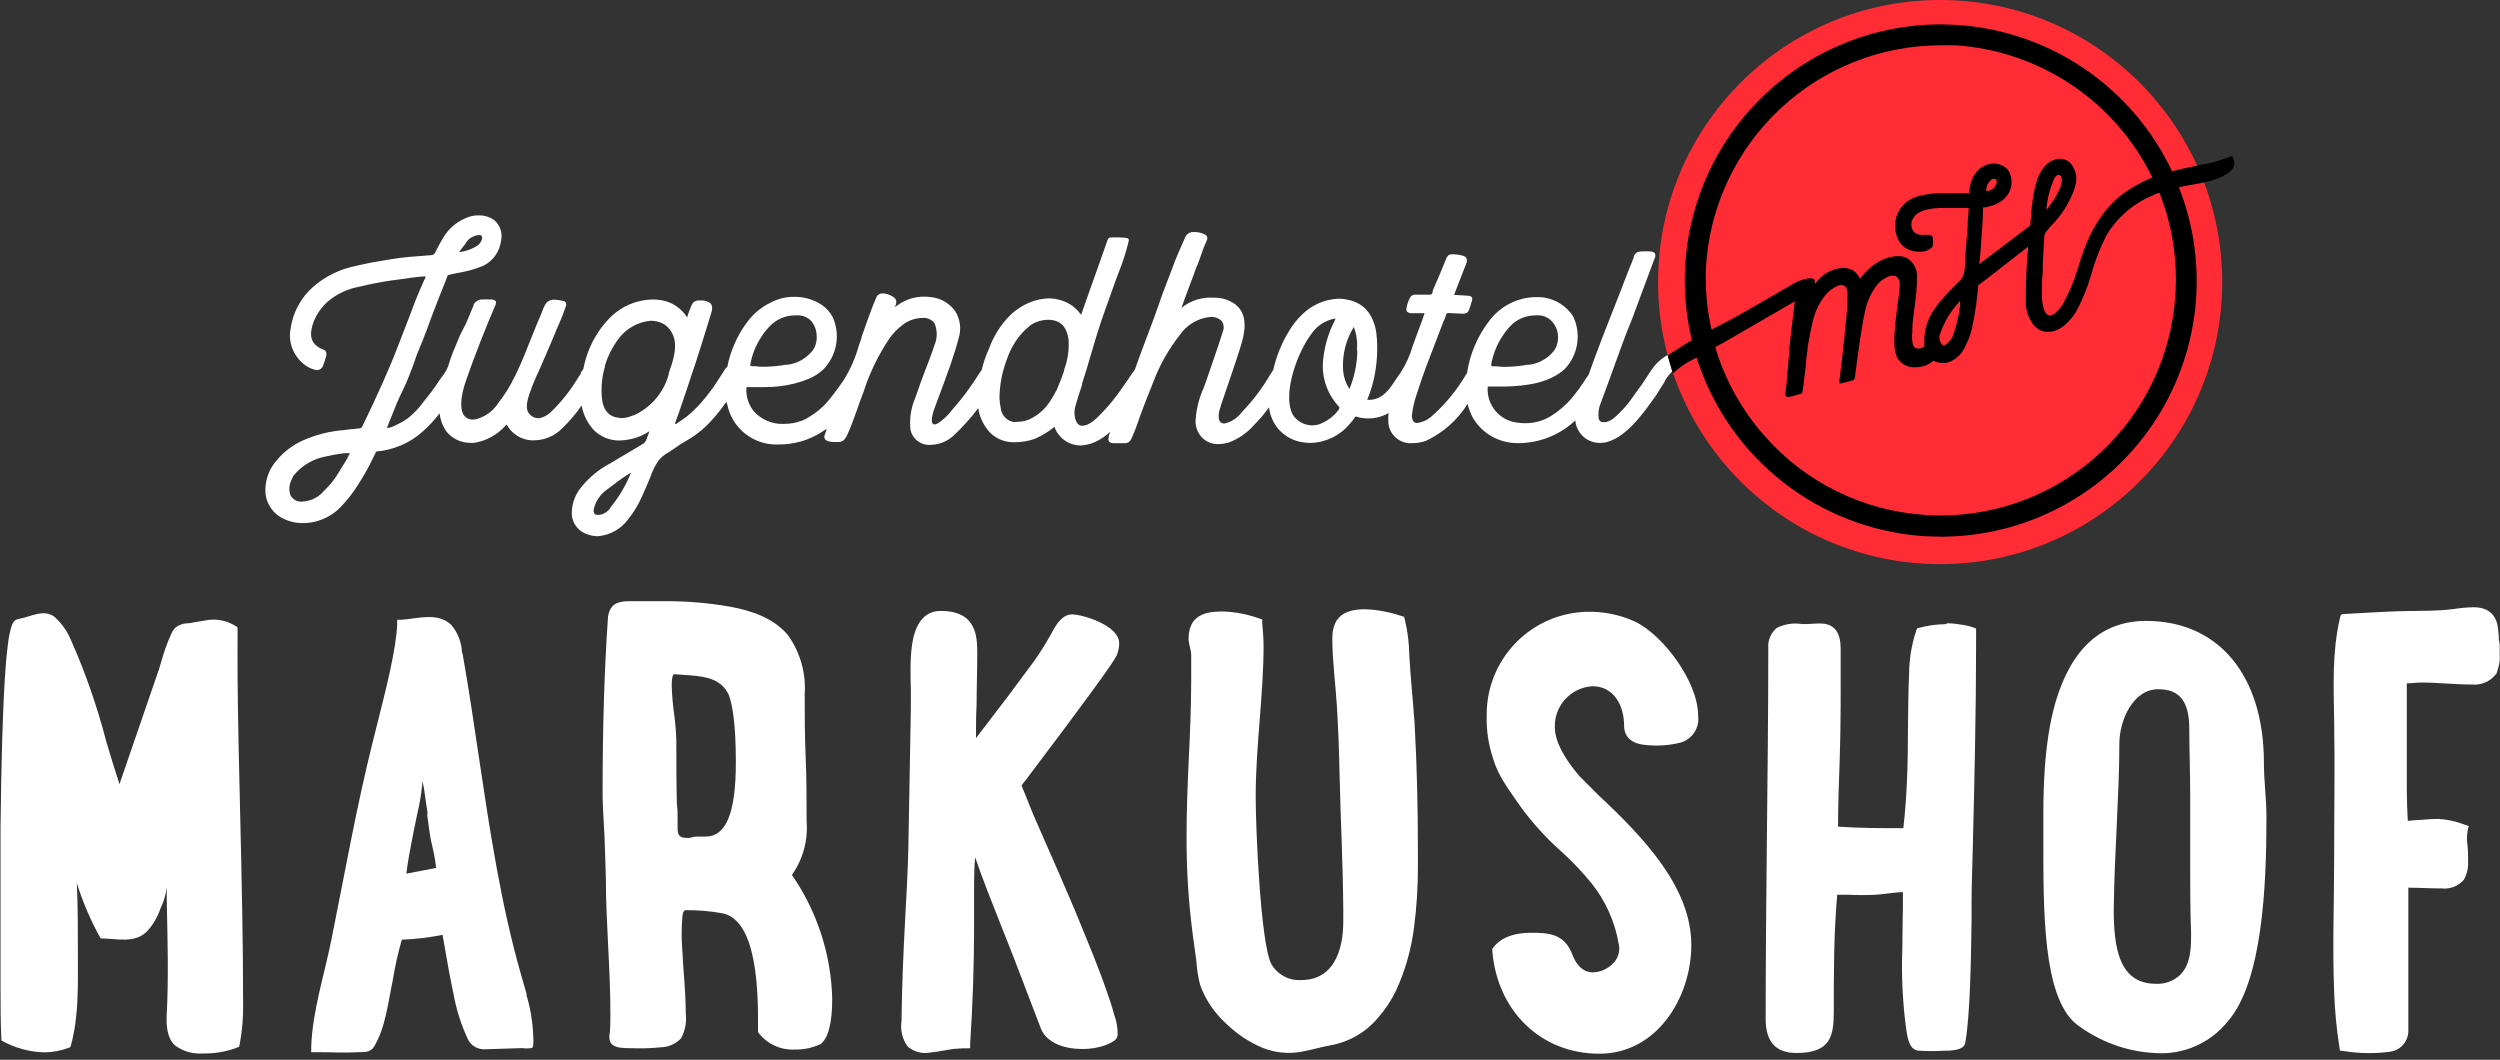
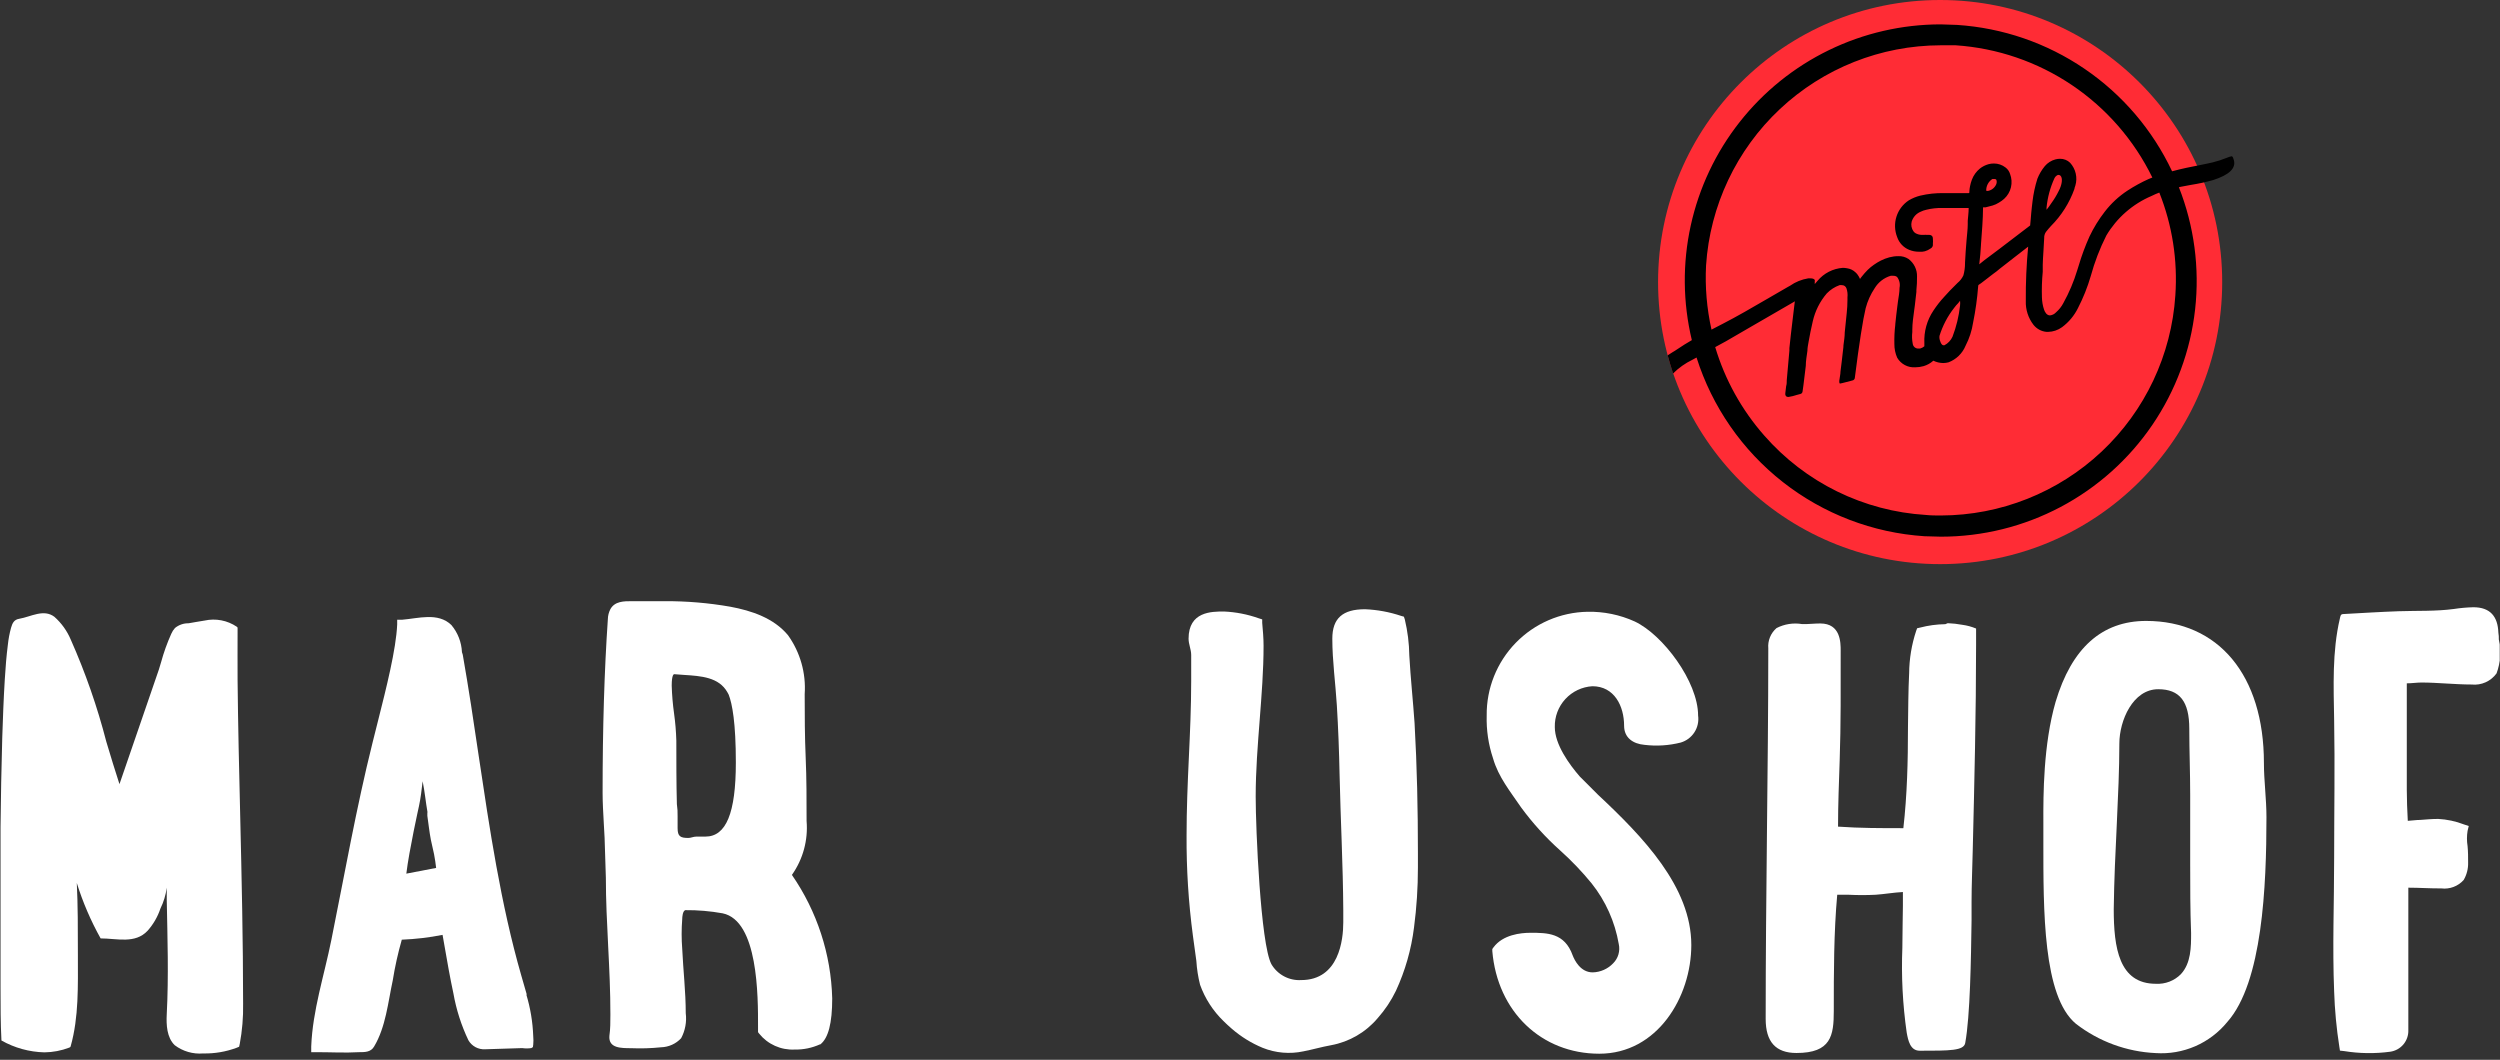
<svg xmlns="http://www.w3.org/2000/svg" width="276" height="117" viewBox="0 0 276 117" fill="none">
  <rect x="0" y="0" width="276" height="117" fill="#333333" stroke="none" />
  <g clip-path="url(#clip0)">
    <path d="M26.229 69.58V69.41C26.239 69.374 26.239 69.336 26.229 69.3C26.211 69.255 26.18 69.216 26.139 69.19C25.624 68.842 25.044 68.602 24.433 68.485C23.823 68.368 23.195 68.377 22.589 68.51C21.999 68.59 21.409 68.72 20.819 68.81C20.273 68.8 19.741 68.984 19.319 69.33C19.147 69.519 19.008 69.735 18.909 69.97C18.455 70.98 18.081 72.023 17.789 73.09L17.539 73.92L13.189 86.57C12.729 85.18 12.249 83.57 11.739 81.89C10.745 78.035 9.434 74.269 7.819 70.63C7.411 69.657 6.789 68.789 5.999 68.09C4.809 67.2 3.419 68.09 2.139 68.31C1.549 68.4 1.369 68.79 1.219 69.31C1.052 69.92 0.935 70.542 0.869 71.17C0.709 72.42 0.609 73.69 0.529 75C0.399 77.12 0.319 79.28 0.249 81.44C0.149 84.74 0.099 88.04 0.059 91.34C0.059 94.85 0.059 98.34 0.059 101.86C0.059 105.38 0.059 107.55 0.059 108.99C0.059 110.99 0.059 112.91 0.159 114.87C1.61 115.691 3.242 116.141 4.909 116.18C5.842 116.169 6.766 115.993 7.639 115.66C7.68 115.65 7.718 115.629 7.749 115.6C7.782 115.568 7.803 115.526 7.809 115.48C8.709 112.28 8.599 108.82 8.599 105.48C8.599 102.56 8.599 99.93 8.479 97.48C9.141 99.606 10.023 101.656 11.109 103.6C12.909 103.6 14.909 104.23 16.289 102.76C16.924 102.049 17.407 101.215 17.709 100.31C18.066 99.583 18.303 98.803 18.409 98V99.33C18.489 103.55 18.629 107.76 18.409 111.97C18.349 113.13 18.409 114.54 19.289 115.39C20.187 116.07 21.305 116.394 22.429 116.3C23.683 116.328 24.932 116.117 26.109 115.68L26.399 115.56L26.469 115.25C26.742 113.786 26.866 112.299 26.839 110.81C26.839 103.89 26.679 96.87 26.519 90.09C26.399 85.09 26.279 80.09 26.229 75.09C26.239 73.19 26.209 71.38 26.229 69.58Z" fill="white" />
    <path d="M58.179 109.88L57.539 107.66C55.279 99.8 54.049 91.48 52.849 83.45C52.309 79.77 51.739 75.98 51.089 72.28L50.999 72C50.951 70.899 50.539 69.844 49.829 69C48.349 67.57 46.169 68.28 44.379 68.42H43.849V68.95C43.729 71.69 42.629 76.03 41.749 79.52C41.519 80.42 41.309 81.26 41.129 81.99C39.329 89.2 38.049 96.5 36.579 103.78C35.799 107.67 34.509 111.55 34.359 115.54V116.16H34.999C36.549 116.16 38.089 116.25 39.629 116.16C40.299 116.16 40.939 116.16 41.299 115.54C42.589 113.39 42.839 110.65 43.359 108.24C43.602 106.722 43.936 105.219 44.359 103.74C45.871 103.681 47.375 103.503 48.859 103.21C48.919 103.58 48.989 103.96 49.059 104.35C49.369 106.14 49.679 107.92 50.059 109.69C50.375 111.473 50.93 113.206 51.709 114.84C51.895 115.162 52.166 115.427 52.492 115.603C52.819 115.78 53.189 115.862 53.559 115.84L57.649 115.71C57.981 115.758 58.318 115.758 58.649 115.71C58.929 115.56 58.799 115.64 58.869 115.33C58.899 115.021 58.899 114.71 58.869 114.4C58.813 112.82 58.551 111.253 58.089 109.74L58.179 109.88ZM47.179 89.69C47.179 89.82 47.179 89.94 47.179 90.07C47.309 90.95 47.399 91.85 47.569 92.72C47.679 93.24 47.799 93.72 47.919 94.3C48.039 94.88 48.079 95.3 48.149 95.82L44.859 96.45C45.159 93.91 46.249 89.02 46.249 89.02C46.449 88.11 46.549 87.18 46.659 86.25C46.899 87.42 46.999 88.56 47.199 89.69H47.179Z" fill="white" />
    <path d="M89.047 90.64C89.047 88.3 89.047 85.92 88.947 83.64C88.847 81.36 88.837 78.97 88.837 76.64C88.999 74.322 88.348 72.02 86.997 70.13C85.427 68.24 82.997 67.42 80.617 66.98C78.227 66.562 75.804 66.358 73.377 66.37C72.167 66.37 70.957 66.37 69.747 66.37C68.877 66.37 67.877 66.37 67.387 67.25C67.209 67.594 67.114 67.974 67.107 68.36C66.717 74.05 66.527 80.36 66.527 87.52C66.527 88.64 66.597 89.77 66.657 90.86L66.747 92.5L66.887 96.9C66.887 101.9 67.397 106.97 67.387 112.01C67.387 112.8 67.387 113.58 67.277 114.36C67.157 115.76 68.637 115.71 69.677 115.72C70.778 115.767 71.881 115.734 72.977 115.62C73.395 115.609 73.807 115.515 74.188 115.343C74.569 115.172 74.912 114.926 75.197 114.62C75.648 113.775 75.826 112.811 75.707 111.86C75.707 109.5 75.427 107.12 75.317 104.75C75.232 103.662 75.232 102.569 75.317 101.48C75.317 101.23 75.367 100.57 75.657 100.48C77.039 100.468 78.418 100.585 79.777 100.83C83.697 101.64 83.697 109.91 83.687 113.44V113.95L83.807 114.11C84.276 114.694 84.877 115.157 85.56 115.463C86.244 115.769 86.99 115.909 87.737 115.87C88.695 115.889 89.644 115.694 90.517 115.3V115.3H90.567C91.447 114.61 91.877 112.96 91.877 110.23C91.75 105.348 90.204 100.608 87.427 96.59C88.651 94.859 89.225 92.752 89.047 90.64ZM75.997 92.51C75.117 92.51 74.807 92.34 74.807 91.43V90.14C74.82 89.682 74.793 89.224 74.727 88.77C74.667 86.45 74.667 84.09 74.667 81.77C74.639 80.766 74.556 79.765 74.417 78.77C74.274 77.752 74.187 76.728 74.157 75.7C74.157 74.43 74.407 74.43 74.437 74.43L75.507 74.51C77.407 74.63 79.367 74.76 80.307 76.43L80.447 76.69C80.837 77.69 81.237 79.79 81.237 84.18C81.237 89.76 80.167 92.36 77.877 92.36C77.537 92.36 77.197 92.36 76.877 92.36C76.557 92.36 76.277 92.51 75.997 92.51Z" fill="white" />
-     <path d="M123.298 72.32C123.466 71.907 123.554 71.466 123.558 71.02C123.558 69.02 119.468 67.83 118.358 67.83C117.248 67.83 116.568 68.99 116.078 69.93C115.326 71.309 114.467 72.626 113.508 73.87C111.998 75.94 110.438 78 108.888 80L108.598 80.38L107.748 81.49C107.748 80.24 107.748 78.99 107.818 77.77C107.818 75.94 107.888 74.06 107.888 72.22C107.888 70.38 107.888 67.45 103.888 67.45C103.517 67.434 103.147 67.496 102.802 67.634C102.457 67.772 102.146 67.982 101.888 68.25C100.388 69.79 100.478 73.17 100.558 76.15C100.558 76.92 100.558 77.63 100.558 78.25L100.278 93.84C100.208 96.4 100.068 99 99.928 101.52C99.728 105.26 99.568 109 99.528 112.74C99.376 113.727 99.621 114.733 100.208 115.54C100.556 115.835 100.966 116.047 101.408 116.16C101.85 116.273 102.312 116.283 102.758 116.19C103.648 116.11 104.518 115.89 105.398 115.79C105.967 115.74 106.538 115.72 107.108 115.73V115.18C107.388 110.94 107.538 106.62 107.538 102.34C107.538 102.1 107.538 101.67 107.538 101.13C107.538 100.25 107.538 99.07 107.538 97.96C107.538 96.23 107.598 95.23 107.658 94.65C108.528 97.19 109.538 99.71 110.508 102.15C110.988 103.35 111.458 104.54 111.918 105.72L114.918 113.56C115.568 115.21 117.668 115.81 119.428 115.81C120.327 115.823 121.221 115.678 122.068 115.38C122.34 115.278 122.601 115.151 122.848 115C123.005 114.918 123.142 114.802 123.248 114.66C123.34 114.513 123.388 114.344 123.388 114.17C123.392 113.429 123.26 112.694 122.998 112C122.868 111.51 122.718 111 122.568 110.56C121.418 107.07 119.958 103.65 118.568 100.26C117.498 97.72 116.388 95.2 115.278 92.68C114.758 91.51 114.348 90.56 114.078 89.94C113.628 88.88 113.238 87.79 112.778 86.74C112.778 86.68 113.188 86.18 113.248 86.11C119.998 77.18 122.998 73.05 123.298 72.32Z" fill="white" />
    <path d="M155.588 72.37C155.569 71.022 155.402 69.681 155.088 68.37L154.988 68.08L154.698 68C153.406 67.564 152.059 67.315 150.698 67.26C148.228 67.26 147.088 68.26 147.088 70.51C147.088 72.96 147.438 75.43 147.588 77.87C147.738 80.31 147.838 82.93 147.888 85.47C147.998 90.47 148.268 95.47 148.298 100.47C148.298 100.92 148.298 101.37 148.298 101.83C148.298 103.74 147.838 108.2 143.648 108.2C142.99 108.239 142.335 108.095 141.754 107.784C141.174 107.474 140.69 107.009 140.358 106.44C139.168 104.19 138.628 91.5 138.628 87.95C138.628 85.07 138.858 82.24 139.068 79.5C139.278 76.76 139.498 74.04 139.498 71.27C139.498 70.45 139.418 69.55 139.348 68.77V68.38L138.968 68.26C137.729 67.82 136.431 67.567 135.118 67.51C133.758 67.51 131.218 67.51 131.218 70.51C131.218 71.13 131.508 71.7 131.508 72.31V75.19C131.508 78.01 131.378 80.89 131.248 83.68C131.118 86.47 130.998 89.37 130.998 92.22C130.975 95.929 131.209 99.634 131.698 103.31C131.828 104.24 131.958 105.16 132.078 106.09C132.133 106.978 132.27 107.858 132.488 108.72C133.031 110.233 133.914 111.601 135.068 112.72C135.368 113.02 135.678 113.31 135.998 113.58C137.011 114.457 138.159 115.166 139.398 115.68C140.822 116.253 142.385 116.389 143.888 116.07C144.888 115.88 145.888 115.58 146.958 115.39C148.971 115.019 150.792 113.958 152.108 112.39C152.909 111.487 153.582 110.477 154.108 109.39C155.133 107.175 155.807 104.813 156.108 102.39C156.396 100.199 156.539 97.991 156.538 95.78V94.17C156.538 89.39 156.438 84.61 156.168 79.84C155.998 77.35 155.728 74.87 155.588 72.37Z" fill="white" />
    <path d="M187.471 79C187.471 75.25 183.581 70.07 180.471 68.61C178.836 67.868 177.055 67.503 175.261 67.54C172.268 67.593 169.417 68.828 167.332 70.975C165.247 73.122 164.096 76.007 164.131 79C164.085 80.602 164.322 82.2 164.831 83.72C165.421 85.79 166.751 87.4 167.931 89.14C169.197 90.864 170.638 92.452 172.231 93.88C173.483 95.001 174.647 96.218 175.711 97.52C177.26 99.464 178.292 101.769 178.711 104.22C178.796 104.599 178.784 104.993 178.676 105.365C178.567 105.738 178.366 106.077 178.091 106.35C177.798 106.658 177.448 106.904 177.06 107.076C176.672 107.247 176.255 107.341 175.831 107.35C174.481 107.35 173.831 106.01 173.621 105.47C172.731 102.98 170.811 102.98 168.961 102.98C167.881 102.98 165.911 103.19 164.881 104.59L164.751 104.77V105C165.311 111.67 170.161 116.33 176.561 116.33C182.961 116.33 186.721 110.08 186.721 104.33C186.721 97.91 181.391 92.39 176.411 87.73L174.411 85.73C173.241 84.38 171.651 82.19 171.651 80.27C171.623 79.127 172.04 78.018 172.814 77.177C173.588 76.335 174.659 75.827 175.801 75.76C178.221 75.76 179.301 77.95 179.301 80.12C179.301 81.46 180.301 82.12 181.541 82.23C182.878 82.394 184.234 82.309 185.541 81.98C186.167 81.799 186.707 81.398 187.061 80.85C187.416 80.303 187.561 79.646 187.471 79V79Z" fill="white" />
-     <path d="M214.76 68.91C213.814 68.922 212.874 69.049 211.96 69.29L211.65 69.36L211.54 69.66C211.044 71.165 210.784 72.737 210.77 74.32C210.67 76.32 210.67 78.32 210.64 80.32C210.64 83.99 210.55 87.78 210.13 91.43C207.68 91.43 205.33 91.43 202.92 91.26C202.92 88.82 203.02 86.35 203.1 83.96C203.24 79.96 203.21 75.88 203.21 71.83C203.21 70.94 203.21 68.83 200.96 68.83C200.28 68.83 199.62 68.92 198.96 68.9C197.994 68.736 197 68.891 196.13 69.34C195.811 69.615 195.563 69.961 195.404 70.35C195.246 70.74 195.183 71.162 195.22 71.58C195.22 78.42 195.14 85.36 195.07 92.08C195 98.8 194.93 105.7 194.93 112.49C194.93 115.02 196.04 116.25 198.33 116.25C202.15 116.25 202.45 114.33 202.45 111.62C202.45 107.37 202.45 102.98 202.83 98.78H204.08C205.079 98.831 206.08 98.831 207.08 98.78C208.08 98.71 209.08 98.53 210.08 98.48V98.88C210.08 99.09 210.08 99.48 210.08 100.01C210.08 101.11 210.02 102.79 210.02 104.63C209.894 107.762 210.055 110.898 210.5 114C210.66 114.86 210.88 116 211.94 116C212.816 116.055 213.694 116.055 214.57 116C215.28 116 216.8 116 216.96 115.15C217.51 112.15 217.6 105.82 217.66 101.65C217.66 100.89 217.66 100.19 217.66 99.6C217.66 97.7 217.75 95.79 217.79 93.88C217.97 86.43 218.16 78.73 218.16 71.19C218.16 70.59 218.16 69.99 218.16 69.39C217.676 69.188 217.169 69.05 216.65 68.98C216.115 68.88 215.573 68.82 215.03 68.8L214.76 68.91Z" fill="white" />
+     <path d="M214.76 68.91C213.814 68.922 212.874 69.049 211.96 69.29L211.65 69.36L211.54 69.66C211.044 71.165 210.784 72.737 210.77 74.32C210.67 76.32 210.67 78.32 210.64 80.32C210.64 83.99 210.55 87.78 210.13 91.43C207.68 91.43 205.33 91.43 202.92 91.26C202.92 88.82 203.02 86.35 203.1 83.96C203.24 79.96 203.21 75.88 203.21 71.83C203.21 70.94 203.21 68.83 200.96 68.83C200.28 68.83 199.62 68.92 198.96 68.9C197.994 68.736 197 68.891 196.13 69.34C195.811 69.615 195.563 69.961 195.404 70.35C195.246 70.74 195.183 71.162 195.22 71.58C195.22 78.42 195.14 85.36 195.07 92.08C195 98.8 194.93 105.7 194.93 112.49C194.93 115.02 196.04 116.25 198.33 116.25C202.15 116.25 202.45 114.33 202.45 111.62C202.45 107.37 202.45 102.98 202.83 98.78H204.08C205.079 98.831 206.08 98.831 207.08 98.78C208.08 98.71 209.08 98.53 210.08 98.48V98.88C210.08 99.09 210.08 99.48 210.08 100.01C210.08 101.11 210.02 102.79 210.02 104.63C209.894 107.762 210.055 110.898 210.5 114C210.66 114.86 210.88 116 211.94 116C215.28 116 216.8 116 216.96 115.15C217.51 112.15 217.6 105.82 217.66 101.65C217.66 100.89 217.66 100.19 217.66 99.6C217.66 97.7 217.75 95.79 217.79 93.88C217.97 86.43 218.16 78.73 218.16 71.19C218.16 70.59 218.16 69.99 218.16 69.39C217.676 69.188 217.169 69.05 216.65 68.98C216.115 68.88 215.573 68.82 215.03 68.8L214.76 68.91Z" fill="white" />
    <path d="M249.937 84.24C249.937 74.56 244.937 68.55 236.937 68.55C232.047 68.55 228.707 71.55 226.937 77.49C225.577 82.21 225.577 87.78 225.587 90.77V92.87C225.587 100.5 225.527 110 229.187 113.03C231.716 114.984 234.785 116.112 237.977 116.26C239.476 116.362 240.978 116.102 242.356 115.504C243.734 114.905 244.948 113.985 245.897 112.82C249.777 108.46 250.217 97.82 250.217 90.21C250.217 89.21 250.147 88.21 250.077 87.21C250.007 86.21 249.937 85.23 249.937 84.24ZM233.697 90.92C233.837 87.86 233.977 84.92 233.977 82.09C233.977 79.56 235.467 76.09 238.267 76.09C240.637 76.09 241.697 77.44 241.697 80.45C241.697 82.89 241.797 85.3 241.797 87.74C241.797 90.18 241.797 92.85 241.797 95.4C241.797 97.95 241.797 100.47 241.897 103.01C241.897 104.55 241.897 106.33 240.767 107.55C240.408 107.912 239.977 108.193 239.501 108.376C239.025 108.558 238.516 108.638 238.007 108.61C233.927 108.61 233.357 104.61 233.357 100.37C233.397 97.18 233.547 94 233.697 90.92Z" fill="white" />
    <path d="M275.87 70.6C275.87 70.34 275.87 70.09 275.82 69.85C275.76 68.06 274.92 67.04 273.06 67.04C272.344 67.058 271.629 67.121 270.92 67.23C268.92 67.5 266.85 67.41 264.82 67.48C262.79 67.55 260.76 67.68 258.73 67.79C258.38 67.79 258.39 68.01 258.32 68.29C257.46 71.96 257.63 75.79 257.69 79.53C257.78 84.53 257.69 89.62 257.69 94.66C257.69 99.7 257.49 104.54 257.69 109.47C257.755 111.503 257.946 113.53 258.26 115.54L258.33 115.99L258.79 116.04C260.474 116.313 262.19 116.337 263.88 116.11C264.45 116.029 264.97 115.74 265.339 115.299C265.708 114.857 265.901 114.295 265.88 113.72V101C265.88 100 265.88 99 265.88 98C267.09 98 268.31 98.09 269.52 98.08C269.977 98.136 270.44 98.08 270.87 97.918C271.3 97.756 271.684 97.493 271.99 97.15C272.328 96.571 272.498 95.91 272.48 95.24C272.48 94.63 272.48 94.02 272.42 93.41C272.33 92.854 272.33 92.286 272.42 91.73L272.55 91.19L272.03 91.02C271.119 90.667 270.157 90.461 269.18 90.41C268.51 90.41 267.82 90.47 267.18 90.52C266.73 90.52 266.27 90.6 265.82 90.62C265.76 89.46 265.71 88.33 265.71 87.2V75.44C266.25 75.44 266.82 75.35 267.34 75.35C268.26 75.35 269.18 75.41 270.07 75.46C270.96 75.51 271.92 75.57 272.87 75.57C273.397 75.626 273.928 75.541 274.411 75.325C274.894 75.109 275.311 74.769 275.62 74.34C276.062 73.143 276.149 71.845 275.87 70.6V70.6Z" fill="white" />
    <path d="M214.191 62.28C231.389 62.28 245.331 48.338 245.331 31.14C245.331 13.942 231.389 0 214.191 0C196.993 0 183.051 13.942 183.051 31.14C183.051 48.338 196.993 62.28 214.191 62.28Z" fill="#FF2C35" />
-     <path d="M184.109 39.19C183.395 39.59 182.786 40.152 182.329 40.83C182.268 40.907 182.211 40.987 182.159 41.07L181.889 41.49L181.519 42.06C181.351 42.33 181.167 42.591 180.969 42.84L180.769 43.12L179.999 44.2C179.481 44.9 178.887 45.54 178.229 46.11C177.962 46.334 177.653 46.501 177.319 46.6H177.059H176.849C176.763 46.573 176.685 46.523 176.624 46.457C176.562 46.39 176.519 46.309 176.499 46.22C176.413 45.656 176.482 45.078 176.699 44.55C177.209 43.2 177.699 41.85 178.189 40.49C178.809 38.76 179.449 36.98 180.189 35.19C180.929 33.19 181.669 31.19 182.419 29.19L182.699 28.45C182.737 28.376 182.757 28.294 182.757 28.21C182.757 28.127 182.737 28.044 182.699 27.97C182.569 27.77 182.229 27.76 181.989 27.75H181.829C181.669 27.74 181.509 27.74 181.349 27.75C181.163 27.748 180.977 27.776 180.799 27.83C180.694 27.876 180.601 27.945 180.527 28.031C180.453 28.118 180.399 28.22 180.369 28.33V28.42C179.849 29.68 179.369 30.93 178.889 32.19L178.519 33.13C177.459 35.82 176.359 38.6 175.369 41.4C175.369 41.4 175.319 41.49 175.279 41.53L175.219 41.6L175.059 41.83L174.979 41.96C174.533 42.655 174.045 43.323 173.519 43.96C172.848 44.745 172.059 45.419 171.179 45.96C170.301 46.486 169.292 46.749 168.269 46.72C168.018 46.716 167.768 46.696 167.519 46.66C166.579 46.557 165.715 46.096 165.105 45.374C164.495 44.653 164.185 43.724 164.239 42.78C164.239 42.78 164.239 42.67 164.299 42.67C164.589 42.67 164.869 42.67 165.159 42.67C165.449 42.67 165.739 42.67 166.039 42.67H166.279C168.379 42.61 171.009 42.33 172.759 40.73C173.47 39.978 173.939 39.031 174.109 38.01C174.278 36.989 174.139 35.941 173.709 35C173.675 34.93 173.635 34.863 173.589 34.8C173.16 34.182 172.587 33.678 171.92 33.329C171.253 32.981 170.512 32.8 169.759 32.8H169.409C168.432 32.838 167.476 33.093 166.611 33.548C165.746 34.003 164.993 34.646 164.409 35.43C163.109 37.114 162.265 39.105 161.959 41.21L161.849 41.35C160.81 43.128 159.486 44.722 157.929 46.07C157.504 46.414 156.992 46.633 156.449 46.7C156.377 46.704 156.305 46.693 156.238 46.667C156.171 46.641 156.11 46.601 156.059 46.55C155.895 46.307 155.834 46.008 155.889 45.72C155.994 44.883 156.196 44.061 156.489 43.27L156.599 42.93C157.119 41.3 157.749 39.67 158.359 38.1C158.639 37.39 158.909 36.69 159.169 35.98C159.272 35.683 159.392 35.393 159.529 35.11C159.529 35.05 159.579 34.97 159.609 34.89C159.639 34.81 159.689 34.6 159.789 34.56H159.909L161.359 34.63H161.509C161.693 34.642 161.875 34.585 162.019 34.47C162.11 34.375 162.176 34.258 162.209 34.13C162.322 33.825 162.419 33.515 162.499 33.2C162.524 33.143 162.537 33.082 162.537 33.02C162.537 32.958 162.524 32.897 162.499 32.84C162.409 32.68 162.189 32.66 162.089 32.65L160.529 32.55L161.869 29.11C161.922 29.01 161.949 28.898 161.949 28.785C161.949 28.672 161.922 28.56 161.869 28.46C161.776 28.343 161.645 28.262 161.499 28.23C161.125 28.126 160.738 28.072 160.349 28.07C160.214 28.062 160.08 28.089 159.959 28.15C159.821 28.255 159.717 28.397 159.659 28.56C159.219 29.68 158.729 30.8 158.259 31.89L158.169 32.09C158.173 32.133 158.173 32.177 158.169 32.22C158.109 32.42 158.059 32.53 157.929 32.53H157.529H156.619H156.299C156.118 32.518 155.939 32.575 155.799 32.69C155.71 32.773 155.642 32.876 155.599 32.99C155.447 33.307 155.339 33.644 155.279 33.99C155.261 34.059 155.257 34.131 155.267 34.201C155.278 34.272 155.302 34.339 155.339 34.4C155.413 34.47 155.502 34.523 155.599 34.554C155.696 34.585 155.798 34.594 155.899 34.58H156.269H157.269C157.269 34.66 157.199 34.76 157.149 34.91V34.98L156.879 35.71C156.569 36.54 156.259 37.36 155.959 38.21C155.662 39.239 155.217 40.219 154.639 41.12C154.479 41.34 154.319 41.57 154.159 41.81C153.409 42.96 152.629 44.14 151.159 44.14H150.939C151.153 43.628 151.337 43.104 151.489 42.57L151.689 41.76C152.047 40.119 152.135 38.43 151.949 36.76C151.629 34.7 150.589 33.47 148.859 33.11C148.473 33.017 148.076 32.974 147.679 32.98V32.98C146.194 33.064 144.793 33.691 143.739 34.74C143.217 35.238 142.763 35.803 142.389 36.42C141.538 37.777 140.922 39.268 140.569 40.83C140.479 40.96 140.389 41.1 140.299 41.26L140.219 41.37C139.382 42.818 138.375 44.161 137.219 45.37L137.109 45.49C136.647 46.12 135.978 46.566 135.219 46.75H135.139C135.01 46.756 134.883 46.717 134.779 46.64C134.676 46.551 134.602 46.432 134.569 46.3C134.506 45.896 134.548 45.483 134.689 45.1C134.799 44.71 134.929 44.33 135.079 43.9L135.759 41.9C136.229 40.52 136.819 38.79 137.089 37.83C137.729 35.6 137.389 34.15 136.039 33.38C135.433 33.027 134.74 32.851 134.039 32.87C132.732 32.763 131.434 33.168 130.419 34V34C130.441 33.932 130.468 33.865 130.499 33.8L130.569 33.61L130.809 32.94L131.289 31.64L131.469 31.16C131.569 30.91 131.669 30.66 131.759 30.4C131.849 30.14 131.849 30.16 131.889 30.03C131.988 29.722 132.108 29.421 132.249 29.13L132.559 28.26C132.752 27.664 132.979 27.08 133.239 26.51C133.273 26.445 133.291 26.373 133.291 26.3C133.291 26.227 133.273 26.155 133.239 26.09C133.202 26.02 133.147 25.961 133.079 25.92C132.67 25.694 132.205 25.59 131.739 25.62C131.55 25.614 131.364 25.665 131.205 25.766C131.046 25.868 130.922 26.016 130.849 26.19C130.379 27.24 129.789 28.55 129.329 29.85C128.689 31.47 127.999 33.36 127.869 33.79C127.739 34.22 127.129 35.85 126.419 37.72C126.139 38.46 125.739 39.53 125.319 40.72C125.254 40.861 125.17 40.992 125.069 41.11L124.939 41.29L124.509 41.93C124.229 42.34 123.949 42.75 123.649 43.16C123.09 43.959 122.471 44.714 121.799 45.42L121.649 45.58C121.079 46.18 120.299 47 119.469 47C119.109 47 118.869 46.76 118.709 46.23C118.59 45.791 118.59 45.329 118.709 44.89C118.929 44.08 119.199 43.27 119.459 42.49V42.36C119.819 41.27 120.149 40.15 120.459 39.07C120.769 37.99 121.199 36.58 121.609 35.35C122.099 33.94 122.609 32.54 123.099 31.15C123.229 30.79 123.369 30.42 123.509 30.06C123.958 28.945 124.326 27.799 124.609 26.63C124.624 26.571 124.624 26.509 124.609 26.45C124.609 26.3 124.369 26.27 124.309 26.26C124.024 26.226 123.736 26.209 123.449 26.21H122.679C122.586 26.201 122.492 26.226 122.417 26.282C122.341 26.337 122.288 26.418 122.269 26.51C121.889 27.61 121.499 28.7 121.109 29.8L120.359 31.9L119.359 34.75C119.309 34.696 119.263 34.639 119.219 34.58C118.989 34.285 118.724 34.02 118.429 33.79C117.654 33.242 116.729 32.946 115.779 32.94C115.094 32.959 114.417 33.098 113.779 33.35C112.907 33.697 112.114 34.218 111.449 34.88C110.448 35.9 109.68 37.125 109.199 38.47L109.119 38.65C108.803 39.355 108.555 40.088 108.379 40.84L108.039 41.33L107.969 41.44L107.689 41.88L107.529 42.11C106.896 43.071 106.201 43.99 105.449 44.86L105.179 45.17C104.731 45.781 104.179 46.309 103.549 46.73C103.44 46.799 103.317 46.844 103.189 46.86C103.146 46.86 103.103 46.852 103.064 46.834C103.024 46.817 102.988 46.792 102.959 46.76C102.879 46.65 102.799 46.4 102.959 45.76C103.041 45.418 103.151 45.084 103.289 44.76L103.409 44.42L103.889 43.14C104.589 41.27 105.309 39.33 105.829 37.36C105.989 36.863 106.039 36.337 105.975 35.819C105.911 35.301 105.735 34.803 105.459 34.36C105.148 33.921 104.746 33.554 104.28 33.284C103.814 33.015 103.295 32.85 102.759 32.8C102.514 32.764 102.267 32.747 102.019 32.75C101.086 32.749 100.172 33.009 99.379 33.5L99.069 33.71L98.799 33.91C98.81 33.847 98.83 33.787 98.859 33.73C98.935 33.575 98.966 33.402 98.949 33.23C98.903 33.048 98.788 32.89 98.629 32.79C98.29 32.552 97.892 32.414 97.479 32.39C97.293 32.386 97.111 32.443 96.959 32.55C96.831 32.651 96.739 32.792 96.699 32.95L96.389 33.69C96.119 34.36 95.609 35.8 95.119 37.19V37.29L94.789 38.24C94.428 39.525 93.889 40.754 93.189 41.89C92.618 42.744 92.004 43.569 91.349 44.36C90.773 45.015 90.099 45.575 89.349 46.02C89.095 46.195 88.82 46.337 88.529 46.44C87.89 46.682 87.212 46.804 86.529 46.8C85.916 46.825 85.305 46.717 84.739 46.482C84.173 46.247 83.664 45.892 83.249 45.44C82.652 44.714 82.349 43.789 82.399 42.85V42.74H84.239C84.827 42.744 85.415 42.714 85.999 42.65C87.173 42.526 88.322 42.23 89.409 41.77C89.935 41.534 90.421 41.217 90.849 40.83C91.6 40.083 92.106 39.125 92.299 38.084C92.492 37.042 92.363 35.967 91.929 35C91.635 34.454 91.213 33.988 90.699 33.64C89.807 33.06 88.763 32.758 87.699 32.77C86.79 32.76 85.893 32.977 85.089 33.4C84.12 33.867 83.271 34.552 82.609 35.4C81.456 36.892 80.665 38.631 80.299 40.48L80.159 40.63L80.049 40.75C79.979 40.846 79.916 40.946 79.859 41.05L79.409 41.76C79.079 42.26 78.769 42.76 78.469 43.13C77.826 44.027 77.092 44.855 76.279 45.6C75.964 45.879 75.63 46.137 75.279 46.37L74.619 46.82H74.499C74.589 46.51 74.709 46.21 74.819 45.92L75.009 45.38L75.609 43.62C76.016 42.42 76.416 41.22 76.809 40.02C77.189 38.87 77.539 37.73 77.899 36.58C78.089 35.96 78.279 35.35 78.469 34.72C78.589 34.34 78.759 33.82 78.409 33.46C78.116 33.257 77.765 33.156 77.409 33.17H77.239C77.09 33.151 76.939 33.172 76.8 33.23C76.662 33.288 76.54 33.381 76.449 33.5C76.209 33.996 76.012 34.511 75.859 35.04C75.541 34.528 75.115 34.092 74.611 33.762C74.106 33.432 73.536 33.216 72.939 33.13C72.645 33.082 72.347 33.058 72.049 33.06C70.282 33.092 68.597 33.809 67.349 35.06C66.678 35.735 66.103 36.499 65.639 37.33C65.046 38.393 64.627 39.544 64.399 40.74L64.119 41.14V41.25L63.809 41.72C62.979 43.106 61.97 44.377 60.809 45.5C60.46 45.831 60.028 46.062 59.559 46.17C59.493 46.18 59.425 46.18 59.359 46.17C59.185 46.16 59.016 46.114 58.861 46.035C58.706 45.956 58.569 45.845 58.459 45.71C58.059 45.32 58.069 44.58 58.459 43.46C58.749 42.626 59.083 41.809 59.459 41.01L59.599 40.7C60.109 39.55 60.599 38.4 61.089 37.24C61.189 37.01 61.279 36.77 61.379 36.54C61.479 36.31 61.659 35.85 61.809 35.54C62.029 35.03 62.279 34.41 62.499 33.73C62.525 33.645 62.525 33.555 62.499 33.47C62.476 33.408 62.437 33.354 62.386 33.312C62.335 33.27 62.274 33.242 62.209 33.23C61.86 33.137 61.501 33.087 61.139 33.08C60.841 33.088 60.556 33.205 60.339 33.41C60.151 33.674 60.003 33.964 59.899 34.27L59.779 34.58C59.379 35.5 58.999 36.44 58.639 37.35C58.129 38.61 57.639 39.92 57.009 41.2C56.986 41.275 56.953 41.345 56.909 41.41C56.886 41.445 56.865 41.482 56.849 41.52C56.354 42.568 55.743 43.557 55.029 44.47C54.733 44.94 54.347 45.346 53.892 45.664C53.436 45.981 52.922 46.205 52.379 46.32H52.229C52.039 46.33 51.849 46.294 51.675 46.216C51.501 46.138 51.348 46.019 51.229 45.87C50.629 44.99 51.029 43.32 51.319 42.4C52.449 39.07 53.679 36.06 54.739 33.57V33.49C54.756 33.452 54.765 33.411 54.765 33.37C54.765 33.329 54.756 33.288 54.739 33.25C54.599 33.125 54.417 33.057 54.229 33.06H53.959C53.763 33.045 53.565 33.045 53.369 33.06C53.156 33.039 52.942 33.078 52.751 33.174C52.56 33.269 52.4 33.417 52.289 33.6V33.71C51.999 34.37 51.729 35.04 51.449 35.71L50.789 37C50.259 38.26 49.789 39.33 49.469 40.44C49.31 40.844 49.091 41.222 48.819 41.56C48.729 41.67 48.649 41.79 48.569 41.9C47.929 42.9 47.359 43.62 46.789 44.32L46.659 44.48C46.188 45.127 45.629 45.706 44.999 46.2C44.634 46.459 44.245 46.683 43.839 46.87L43.709 46.93C43.403 47.11 43.062 47.222 42.709 47.26V47.26L43.209 46C43.599 45 44.009 44 44.469 43.08C44.929 42.16 45.269 41.23 45.619 40.32L45.999 39.21C46.999 36.81 47.489 35.43 47.739 34.72C48.199 33.5 48.679 32.31 49.139 31.15L49.439 30.38C49.799 30.28 50.189 30.2 50.559 30.13C50.929 30.06 51.119 30.03 51.399 29.96C52.084 29.809 52.754 29.595 53.399 29.32C53.923 29.053 54.373 28.66 54.708 28.177C55.043 27.693 55.253 27.134 55.319 26.55C55.407 26.149 55.387 25.733 55.26 25.343C55.133 24.952 54.905 24.603 54.599 24.33C54.099 23.96 53.491 23.767 52.869 23.78C52.531 23.769 52.193 23.812 51.869 23.91C50.589 24.307 49.514 25.186 48.869 26.36C48.663 26.682 48.476 27.016 48.309 27.36L48.219 27.53L48.149 27.67C48.039 27.91 47.929 28.14 47.689 28.16L46.489 28.26C45.729 28.31 44.949 28.37 44.179 28.47C43.409 28.57 42.469 28.73 41.639 28.88L41.049 28.98C40.579 29.07 40.049 29.18 39.359 29.34C37.599 29.678 35.958 30.471 34.599 31.64C33.222 32.841 32.327 34.5 32.079 36.31C31.951 36.998 32.006 37.706 32.237 38.366C32.469 39.026 32.87 39.613 33.399 40.07C33.832 40.484 34.379 40.759 34.969 40.86C35.124 40.862 35.275 40.814 35.401 40.724C35.526 40.634 35.62 40.507 35.669 40.36C35.789 40.06 35.889 39.74 36.019 39.3C36.044 39.185 36.044 39.066 36.019 38.95C36.019 38.71 35.759 38.62 35.569 38.54C35.288 38.428 35.031 38.265 34.809 38.06C34.249 37.51 34.189 36.68 34.629 35.52C34.983 34.619 35.557 33.822 36.299 33.2C37.264 32.412 38.413 31.882 39.639 31.66C40.869 31.36 42.119 31.12 43.339 30.94H43.419C45.219 30.67 46.419 30.52 46.799 30.52H46.999C46.976 30.637 46.932 30.749 46.869 30.85L46.799 30.99C46.129 32.46 45.549 33.99 44.999 35.47C44.699 36.25 44.409 37.02 44.099 37.79C42.999 40.71 41.649 43.66 39.999 47.08C39.975 47.135 39.938 47.183 39.891 47.219C39.843 47.256 39.788 47.28 39.729 47.29C39.537 47.295 39.346 47.319 39.159 47.36C38.779 47.36 38.379 47.42 37.999 47.48C36.395 47.598 34.824 47.997 33.359 48.66C32.306 49.147 31.371 49.856 30.619 50.74C29.814 51.613 29.346 52.744 29.299 53.93C29.262 54.553 29.395 55.174 29.684 55.727C29.973 56.281 30.407 56.745 30.939 57.07C31.7 57.525 32.572 57.761 33.459 57.75C33.907 57.747 34.353 57.693 34.789 57.59C35.852 57.33 36.821 56.779 37.589 56C38.327 55.239 38.98 54.401 39.539 53.5C40.196 52.484 40.783 51.425 41.299 50.33C41.299 50.33 41.469 49.99 41.529 49.85C43.437 49.691 45.241 48.916 46.669 47.64C47.349 47.031 47.971 46.362 48.529 45.64C48.611 46.338 48.858 47.006 49.249 47.59C49.573 48.007 49.991 48.342 50.469 48.568C50.947 48.794 51.471 48.904 51.999 48.89H52.349C53.682 48.676 54.901 48.009 55.799 47L55.909 46.91C55.909 46.91 55.959 46.85 55.909 46.82C56.171 47.329 56.56 47.761 57.038 48.075C57.517 48.389 58.068 48.573 58.639 48.61H58.999C59.585 48.601 60.163 48.474 60.699 48.237C61.235 48 61.718 47.658 62.119 47.23C62.9 46.485 63.6 45.661 64.209 44.77C64.391 45.764 64.844 46.688 65.519 47.44C65.892 47.825 66.34 48.13 66.835 48.334C67.331 48.539 67.863 48.64 68.399 48.63C68.94 48.613 69.477 48.532 69.999 48.39C70.594 48.226 71.158 47.966 71.669 47.62C71.672 47.643 71.672 47.667 71.669 47.69C71.657 47.742 71.64 47.792 71.619 47.84C71.559 47.98 71.509 48.12 71.459 48.26C71.403 48.53 71.263 48.775 71.059 48.96L67.379 51.15C66.057 51.841 64.903 52.814 63.999 54C63.392 54.83 63.085 55.842 63.129 56.87C63.176 57.359 63.368 57.823 63.679 58.202C63.991 58.581 64.409 58.859 64.879 59C65.242 59.129 65.624 59.197 66.009 59.2C66.669 59.143 67.309 58.946 67.887 58.621C68.465 58.297 68.966 57.854 69.359 57.32C69.951 56.574 70.448 55.758 70.839 54.89C71.159 54.18 71.389 53.66 71.679 52.95L71.779 52.72C71.997 52.062 72.303 51.436 72.689 50.86C72.996 50.48 73.377 50.167 73.809 49.94L74.189 49.69L74.599 49.41C74.92 49.175 75.254 48.958 75.599 48.76C76.472 48.281 77.279 47.689 77.999 47C78.733 46.27 79.402 45.477 79.999 44.63L80.199 44.33C80.199 44.42 80.199 44.51 80.279 44.6C80.526 45.887 81.223 47.044 82.246 47.863C83.268 48.682 84.549 49.11 85.859 49.07C86.928 49.083 87.991 48.907 88.999 48.55C89.454 48.382 89.896 48.178 90.319 47.94C90.539 47.81 90.759 47.68 90.969 47.53L91.279 47.34L91.069 47.96C91.027 48.039 91.005 48.126 91.005 48.215C91.005 48.304 91.027 48.392 91.069 48.47C91.259 48.76 91.799 48.8 92.249 48.8H92.549C93.119 48.8 93.339 48.43 93.549 47.98C93.969 47.07 94.309 46.1 94.639 45.17C94.799 44.7 94.959 44.24 95.139 43.78L95.339 43.25C96.007 41.171 96.963 39.195 98.179 37.38C98.6 36.785 99.113 36.262 99.699 35.83C100.309 35.372 101.047 35.116 101.809 35.1C102.059 35.075 102.312 35.112 102.545 35.206C102.779 35.3 102.986 35.449 103.149 35.64C103.324 36.033 103.415 36.459 103.415 36.89C103.415 37.321 103.324 37.747 103.149 38.14C102.829 39.14 102.499 39.98 102.149 40.87C101.799 41.76 101.429 42.8 101.069 43.87C100.582 44.975 100.389 46.188 100.509 47.39C100.601 47.898 100.878 48.355 101.286 48.672C101.693 48.99 102.204 49.145 102.719 49.11H102.799C103.712 49.078 104.583 48.724 105.259 48.11C106.258 47.173 107.174 46.153 107.999 45.06C108.151 46.1 108.627 47.066 109.359 47.82C109.722 48.161 110.15 48.426 110.617 48.597C111.084 48.769 111.582 48.845 112.079 48.82C112.822 48.816 113.559 48.688 114.259 48.44C115.04 48.099 115.771 47.652 116.429 47.11V47.18C116.644 47.756 117.027 48.254 117.528 48.61C118.029 48.967 118.625 49.165 119.239 49.18C119.971 49.156 120.686 48.949 121.319 48.58C121.772 48.322 122.195 48.013 122.579 47.66L122.409 48.09C122.416 48.153 122.416 48.217 122.409 48.28C122.379 48.344 122.363 48.414 122.363 48.485C122.363 48.556 122.379 48.626 122.409 48.69C122.489 48.88 122.709 48.91 122.889 48.93H123.279H123.799H124.109C124.284 48.941 124.458 48.899 124.609 48.81C124.757 48.692 124.871 48.537 124.939 48.36C125.219 47.744 125.466 47.113 125.679 46.47L125.879 45.89C126.359 44.57 126.879 43.31 127.329 42.16C128.027 40.3 129.009 38.56 130.239 37C130.613 36.445 131.104 35.978 131.678 35.633C132.251 35.287 132.893 35.071 133.559 35C133.804 34.97 134.052 34.997 134.284 35.078C134.516 35.16 134.727 35.294 134.899 35.47C135.002 35.624 135.067 35.801 135.09 35.985C135.112 36.169 135.091 36.355 135.029 36.53C134.959 36.81 133.969 39.75 133.189 41.99C133.109 42.23 133.009 42.5 132.899 42.79C132.372 43.944 132.064 45.184 131.989 46.45C131.98 46.804 132.044 47.156 132.176 47.485C132.309 47.813 132.507 48.111 132.759 48.36C132.998 48.586 133.279 48.761 133.586 48.876C133.894 48.991 134.221 49.044 134.549 49.03C134.887 49.021 135.222 48.974 135.549 48.89C136.647 48.504 137.628 47.843 138.399 46.97C139.023 46.354 139.591 45.685 140.099 44.97C140.194 45.771 140.498 46.533 140.979 47.18C141.643 48.026 142.592 48.602 143.649 48.8C143.979 48.861 144.314 48.894 144.649 48.9C145.478 48.884 146.294 48.69 147.042 48.333C147.791 47.976 148.454 47.464 148.989 46.83C149.232 46.559 149.455 46.272 149.659 45.97C150.037 46.098 150.431 46.172 150.829 46.19H150.989C151.799 46.21 152.598 46.006 153.299 45.6C153.254 46.039 153.254 46.481 153.299 46.92C153.416 47.53 153.757 48.073 154.255 48.443C154.753 48.814 155.372 48.984 155.989 48.92C156.484 48.919 156.975 48.831 157.439 48.66C159.328 47.776 160.919 46.362 162.019 44.59C162.146 45.12 162.341 45.631 162.599 46.11C163.102 46.97 163.823 47.682 164.688 48.175C165.553 48.668 166.533 48.925 167.529 48.92H167.829C169.965 48.868 172.017 48.072 173.629 46.67L173.909 46.42C173.951 46.865 174.1 47.293 174.344 47.668C174.588 48.042 174.919 48.352 175.309 48.57C175.719 48.787 176.175 48.9 176.639 48.9C176.878 48.898 177.116 48.871 177.349 48.82C177.989 48.643 178.587 48.341 179.109 47.93C179.659 47.513 180.165 47.04 180.619 46.52L180.679 46.46C181.286 45.757 181.857 45.022 182.389 44.26L182.539 44.05C182.756 43.771 182.953 43.477 183.129 43.17L183.429 42.69C183.529 42.55 183.619 42.4 183.709 42.25C183.799 42.1 183.849 41.99 183.919 41.84C184.068 41.628 184.228 41.425 184.399 41.23C184.469 41.15 184.539 41.09 184.609 41.02C184.489 40.53 184.289 39.87 184.109 39.19ZM165.769 37.27C166.112 36.709 166.525 36.195 166.999 35.74C167.687 35.156 168.557 34.831 169.459 34.82C169.635 34.805 169.813 34.805 169.989 34.82C170.479 34.858 170.939 35.075 171.279 35.43C171.695 35.853 171.95 36.409 171.999 37C172.028 37.285 172.007 37.572 171.939 37.85C171.849 38.306 171.618 38.722 171.279 39.04C170.62 39.72 169.749 40.154 168.809 40.27H168.619C167.849 40.407 167.07 40.484 166.289 40.5H166.199C165.869 40.5 165.569 40.5 165.199 40.44H164.839H164.789L164.619 40.35C164.619 40.35 164.619 40.3 164.619 40.29C164.802 39.218 165.192 38.192 165.769 37.27V37.27ZM83.999 37.27C84.347 36.702 84.775 36.187 85.269 35.74C85.956 35.155 86.827 34.829 87.729 34.82C87.902 34.806 88.076 34.806 88.249 34.82C88.743 34.855 89.206 35.073 89.549 35.43C89.921 35.871 90.136 36.424 90.159 37C90.188 37.285 90.167 37.572 90.099 37.85C90.009 38.295 89.778 38.698 89.439 39C88.794 39.687 87.933 40.132 86.999 40.26H86.809C86.039 40.396 85.26 40.473 84.479 40.49H84.379C84.049 40.49 83.749 40.49 83.379 40.43H83.019H82.999L82.829 40.34V40.28C83.01 39.208 83.409 38.184 83.999 37.27V37.27ZM51.369 26.93L51.419 26.85L51.479 26.74C51.663 26.461 51.928 26.244 52.239 26.12C52.43 26.017 52.642 25.959 52.859 25.95H52.999C53.075 25.965 53.143 26.008 53.189 26.07C53.235 26.196 53.235 26.334 53.189 26.46C53.106 26.705 52.957 26.923 52.759 27.09C52.135 27.495 51.427 27.751 50.689 27.84C50.897 27.523 51.124 27.219 51.369 26.93ZM38.369 50.56C38.199 50.86 37.999 51.19 37.759 51.56L37.469 52.04C37.006 52.839 36.43 53.566 35.759 54.2C35.473 54.541 35.121 54.821 34.724 55.022C34.327 55.223 33.893 55.342 33.449 55.37C33.17 55.41 32.885 55.362 32.634 55.233C32.383 55.104 32.179 54.901 32.049 54.65C31.907 54.205 31.907 53.726 32.049 53.28C32.149 53.03 32.269 52.79 32.389 52.54C33.287 51.404 34.572 50.639 35.999 50.39C36.659 50.234 37.326 50.113 37.999 50.03H38.219H38.459H38.669C38.589 50.06 38.509 50.25 38.359 50.56H38.369ZM67.369 56.11C67.154 56.393 66.868 56.614 66.539 56.75C66.405 56.802 66.263 56.832 66.119 56.84C65.961 56.859 65.801 56.831 65.659 56.76C65.571 56.616 65.529 56.449 65.539 56.28C65.723 55.38 66.246 54.585 66.999 54.06L67.809 53.45C68.403 52.987 69.024 52.559 69.669 52.17C69.097 53.596 68.308 54.926 67.329 56.11H67.369ZM73.859 41.23L73.799 41.43C73.517 42.402 73.028 43.302 72.365 44.066C71.702 44.831 70.881 45.443 69.959 45.86H69.879C69.506 46.036 69.101 46.138 68.689 46.16C68.487 46.158 68.286 46.134 68.089 46.09C67.089 45.91 66.499 45.09 66.439 43.76C66.351 42.648 66.47 41.529 66.789 40.46V40.35C67.11 39.291 67.615 38.296 68.279 37.41C68.697 36.846 69.23 36.377 69.841 36.032C70.453 35.688 71.13 35.476 71.829 35.41C72.335 35.408 72.833 35.532 73.279 35.77C73.776 36.089 74.152 36.564 74.349 37.12C74.819 38.37 74.289 39.89 73.819 41.23H73.859ZM117.499 40.88C117.229 41.69 117.039 42.13 116.759 42.81L116.699 42.96C116.471 43.417 116.217 43.861 115.939 44.29C115.44 45.069 114.752 45.709 113.939 46.15C113.449 46.42 112.899 46.565 112.339 46.57C112.16 46.591 111.978 46.591 111.799 46.57C111.459 46.487 111.152 46.303 110.919 46.042C110.685 45.782 110.535 45.457 110.489 45.11C110.406 44.712 110.356 44.307 110.339 43.9C110.364 42.453 110.642 41.022 111.159 39.67C111.515 38.604 112.083 37.621 112.829 36.78C113.166 36.412 113.538 36.078 113.939 35.78C114.483 35.473 115.095 35.308 115.719 35.3C115.983 35.299 116.246 35.337 116.499 35.41C117.329 35.66 117.789 36.3 117.969 37.47C118.049 38.63 117.875 39.794 117.459 40.88H117.499ZM147.839 45.18C147.343 45.858 146.678 46.392 145.909 46.73C145.597 46.879 145.255 46.958 144.909 46.96C144.478 46.964 144.053 46.859 143.672 46.657C143.291 46.454 142.967 46.16 142.729 45.8L142.539 45.36C141.749 43.03 143.269 38.9 144.709 36.96C145.007 36.492 145.399 36.091 145.861 35.783C146.322 35.475 146.843 35.266 147.389 35.17H147.449C147.396 35.306 147.336 35.44 147.269 35.57C146.671 36.765 146.282 38.054 146.119 39.38C145.963 40.36 146.032 41.364 146.321 42.313C146.61 43.263 147.112 44.134 147.789 44.86C147.899 45 147.899 45 147.799 45.18H147.839ZM149.839 38.62V39.1C149.773 40.42 149.483 41.718 148.979 42.94C148.531 42.255 148.285 41.458 148.269 40.64C148.203 39.042 148.617 37.46 149.459 36.1C149.772 36.901 149.888 37.765 149.799 38.62H149.839Z" fill="white" />
    <path d="M246.619 17.68C246.549 17.43 246.499 17.3 246.409 17.26H246.329C246.171 17.294 246.017 17.344 245.869 17.41C245.349 17.622 244.815 17.796 244.269 17.93C243.829 18.04 243.269 18.14 242.799 18.24C241.919 18.41 240.909 18.61 239.799 18.91C237.645 14.343 234.307 10.435 230.132 7.594C225.958 4.752 221.099 3.079 216.059 2.75C215.449 2.75 214.839 2.69 214.239 2.69C209.969 2.695 205.755 3.667 201.914 5.533C198.074 7.4 194.705 10.112 192.063 13.467C189.421 16.821 187.572 20.731 186.657 24.902C185.742 29.073 185.784 33.397 186.779 37.55C186.239 37.87 185.699 38.19 185.179 38.55C185.009 38.67 184.829 38.78 184.639 38.89L184.109 39.23C184.289 39.897 184.489 40.563 184.709 41.23C185.331 40.612 186.05 40.102 186.839 39.72L187.299 39.47C189.02 44.909 192.342 49.702 196.831 53.222C201.32 56.742 206.767 58.826 212.459 59.2C213.069 59.2 213.679 59.25 214.279 59.25C218.881 59.251 223.413 58.127 227.481 55.976C231.549 53.825 235.029 50.712 237.619 46.909C240.209 43.105 241.83 38.726 242.341 34.153C242.851 29.58 242.236 24.951 240.549 20.67L240.769 20.62C241.139 20.54 241.519 20.48 241.889 20.41C242.713 20.282 243.527 20.105 244.329 19.88C246.099 19.31 246.869 18.58 246.619 17.68ZM188.349 29.3C188.78 22.722 191.694 16.553 196.5 12.042C201.307 7.531 207.647 5.014 214.239 5C214.789 5 215.359 5 215.909 5C220.493 5.308 224.914 6.82 228.726 9.383C232.538 11.947 235.606 15.471 237.619 19.6L237.219 19.76C236.407 20.125 235.625 20.553 234.879 21.04C233.914 21.673 233.062 22.464 232.359 23.38C231.703 24.227 231.14 25.142 230.679 26.11C230.211 27.152 229.813 28.224 229.489 29.32L229.329 29.83C228.946 31.094 228.43 32.314 227.789 33.47C227.59 33.849 227.322 34.188 226.999 34.47C226.824 34.666 226.581 34.791 226.319 34.82C225.949 34.82 225.749 34.43 225.669 34.2C225.52 33.758 225.439 33.296 225.429 32.83C225.399 31.886 225.429 30.94 225.519 30C225.519 29.74 225.519 29.49 225.519 29.23C225.519 28.77 225.569 28.31 225.589 27.85L225.679 26.27C225.67 26.035 225.737 25.804 225.869 25.61C226.039 25.39 226.229 25.17 226.419 24.96C227.58 23.799 228.468 22.396 229.019 20.85C229.019 20.73 229.089 20.61 229.119 20.49C229.248 20.055 229.262 19.595 229.16 19.154C229.059 18.712 228.845 18.305 228.539 17.97C228.392 17.827 228.219 17.715 228.028 17.64C227.838 17.564 227.634 17.527 227.429 17.53C227.254 17.529 227.079 17.553 226.909 17.6C226.457 17.723 226.052 17.981 225.749 18.34C225.404 18.757 225.127 19.226 224.929 19.73C224.67 20.547 224.489 21.388 224.389 22.24C224.329 22.67 224.299 23.07 224.249 23.51C224.199 23.95 224.189 24.43 224.129 24.89L220.709 27.5L219.069 28.73C218.909 28.87 218.739 29 218.509 29.18C218.609 28.45 218.659 27.7 218.699 27.05V27C218.799 25.65 218.919 24.25 218.929 22.89H219.209L219.979 22.69C220.226 22.615 220.461 22.507 220.679 22.37C220.887 22.25 221.081 22.11 221.259 21.95C221.632 21.611 221.894 21.166 222.01 20.676C222.126 20.185 222.091 19.67 221.909 19.2C221.822 18.916 221.647 18.668 221.409 18.49C221.044 18.204 220.593 18.049 220.129 18.05C219.923 18.048 219.718 18.075 219.519 18.13C219.178 18.227 218.858 18.39 218.579 18.61C218.184 18.933 217.881 19.353 217.699 19.83C217.608 20.07 217.537 20.318 217.489 20.57C217.452 20.751 217.429 20.935 217.419 21.12V21.27L217.359 21.32H216.359H214.599C213.721 21.303 212.844 21.397 211.989 21.6C211.546 21.711 211.122 21.886 210.729 22.12C210.081 22.546 209.6 23.183 209.367 23.922C209.134 24.662 209.163 25.459 209.449 26.18C209.556 26.494 209.729 26.782 209.957 27.024C210.184 27.265 210.462 27.455 210.769 27.58C211.112 27.721 211.479 27.793 211.849 27.79H212.219L212.509 27.74C212.731 27.675 212.941 27.574 213.129 27.44C213.224 27.394 213.3 27.318 213.347 27.224C213.394 27.13 213.409 27.023 213.389 26.92C213.408 26.727 213.408 26.533 213.389 26.34C213.389 26.01 213.149 25.93 212.989 25.93H212.719C212.62 25.918 212.519 25.918 212.419 25.93C212.33 25.94 212.239 25.94 212.149 25.93C211.922 25.925 211.7 25.866 211.499 25.76C211.401 25.706 211.315 25.631 211.249 25.54C211.139 25.387 211.065 25.212 211.03 25.027C210.995 24.842 211.002 24.652 211.049 24.47C211.123 24.224 211.251 23.997 211.424 23.806C211.597 23.616 211.811 23.467 212.049 23.37C212.243 23.275 212.448 23.204 212.659 23.16C213.228 23.018 213.813 22.951 214.399 22.96H215.049H215.939C216.199 22.96 216.459 22.96 216.699 22.96H217.059H217.339V22.86V22.91C217.339 22.91 217.339 22.91 217.339 23.04C217.339 23.48 217.269 23.92 217.239 24.37V24.77C217.239 25.35 217.149 25.93 217.109 26.5C217.039 27.32 216.979 28.16 216.939 28.99V29.07C216.939 29.519 216.879 29.967 216.759 30.4C216.609 30.725 216.387 31.012 216.109 31.24L215.969 31.38C215.499 31.83 215.049 32.31 214.639 32.77C214.201 33.242 213.803 33.751 213.449 34.29C212.741 35.345 212.39 36.6 212.449 37.87C212.449 38 212.449 38.11 212.449 38.23C212.313 38.347 212.153 38.433 211.979 38.48C211.906 38.49 211.832 38.49 211.759 38.48C211.616 38.479 211.478 38.427 211.37 38.334C211.262 38.24 211.191 38.111 211.169 37.97C211.082 37.535 211.065 37.09 211.119 36.65V36.42C211.119 35.68 211.239 34.94 211.319 34.31L211.399 33.71C211.459 33.22 211.519 32.71 211.569 32.23V32.05C211.623 31.545 211.646 31.038 211.639 30.53C211.65 30.155 211.57 29.783 211.406 29.445C211.242 29.108 211 28.814 210.699 28.59C210.368 28.372 209.976 28.264 209.579 28.28C209.242 28.279 208.906 28.323 208.579 28.41C208.254 28.497 207.939 28.618 207.639 28.77C207.375 28.905 207.121 29.058 206.879 29.23C206.637 29.396 206.409 29.584 206.199 29.79C205.958 30.033 205.731 30.29 205.519 30.56L205.359 30.77V30.83C205.286 30.644 205.189 30.47 205.069 30.31C205.004 30.223 204.93 30.143 204.849 30.07C204.598 29.827 204.276 29.669 203.929 29.62C203.771 29.588 203.611 29.572 203.449 29.57C202.912 29.608 202.388 29.755 201.908 30C201.429 30.246 201.004 30.586 200.659 31C200.589 31.07 200.529 31.15 200.469 31.22L200.349 31.36C200.359 31.257 200.359 31.153 200.349 31.05C200.362 31.004 200.362 30.956 200.349 30.91C200.279 30.79 200.119 30.73 199.859 30.73H199.629C198.91 30.846 198.227 31.123 197.629 31.54L197.359 31.69L195.009 33.05C193.429 33.97 191.799 34.92 190.129 35.78L190.009 35.84L188.949 36.39C188.429 34.065 188.227 31.68 188.349 29.3V29.3ZM225.939 23.16V22.92C226.048 21.799 226.342 20.704 226.809 19.68C226.889 19.513 227.028 19.381 227.199 19.31H227.269C227.343 19.313 227.414 19.341 227.469 19.39C227.749 19.65 227.659 20.39 227.269 21.11C227.042 21.573 226.774 22.014 226.469 22.43C226.305 22.682 226.128 22.926 225.939 23.16V23.16ZM219.279 21.06C219.271 20.803 219.329 20.548 219.448 20.32C219.567 20.093 219.744 19.9 219.959 19.76C219.959 19.76 220.019 19.76 220.049 19.76H220.199C220.238 19.757 220.276 19.764 220.311 19.78C220.346 19.795 220.376 19.82 220.399 19.85C220.399 19.92 220.489 20.02 220.399 20.31C220.321 20.508 220.194 20.682 220.029 20.817C219.865 20.952 219.669 21.042 219.459 21.08L219.279 21.06ZM216.389 33.2C216.409 33.379 216.409 33.56 216.389 33.74C216.259 34.914 215.981 36.066 215.559 37.17C215.374 37.579 215.057 37.913 214.659 38.12H214.569C214.379 38.12 214.259 37.87 214.199 37.67C214.121 37.484 214.094 37.28 214.119 37.08C214.465 35.964 215.011 34.921 215.729 34C215.872 33.805 216.029 33.621 216.199 33.45L216.389 33.2ZM240.159 32.6C239.731 39.178 236.82 45.347 232.015 49.861C227.211 54.374 220.871 56.894 214.279 56.91C213.719 56.91 213.159 56.91 212.609 56.85C209.206 56.641 205.878 55.758 202.817 54.255C199.757 52.751 197.025 50.656 194.779 48.09C192.288 45.263 190.438 41.93 189.359 38.32L189.709 38.13C190.339 37.8 190.599 37.65 191.829 36.93L193.329 36.06L198.029 33.34L198.149 33.26L197.889 35.43C197.769 36.43 197.649 37.43 197.549 38.43V38.7C197.499 39.26 197.439 39.83 197.399 40.39C197.359 40.95 197.319 41.39 197.259 41.97C197.259 42.19 197.259 42.41 197.189 42.64L197.099 43.4C197.078 43.503 197.096 43.61 197.149 43.7C197.179 43.74 197.219 43.772 197.264 43.793C197.31 43.814 197.359 43.823 197.409 43.82H197.479C197.782 43.772 198.079 43.698 198.369 43.6L198.779 43.49C198.989 43.43 198.999 43.27 199.019 43.1L199.099 42.53C199.189 41.82 199.279 41.11 199.359 40.39C199.359 39.83 199.469 39.28 199.539 38.73C199.539 38.4 199.609 38.08 199.669 37.73C199.789 37.02 199.949 36.26 200.129 35.48C200.386 34.339 200.918 33.278 201.679 32.39C202.073 31.983 202.556 31.671 203.089 31.48C203.172 31.466 203.257 31.466 203.339 31.48C203.45 31.476 203.558 31.508 203.649 31.57C203.741 31.634 203.811 31.725 203.849 31.83C203.959 32.151 203.997 32.493 203.959 32.83C203.954 32.923 203.954 33.017 203.959 33.11C203.958 33.591 203.932 34.072 203.879 34.55L203.659 36.7C203.659 37.17 203.579 37.64 203.519 38.11C203.519 38.42 203.449 38.72 203.429 39.02C203.409 39.32 203.279 40.25 203.189 41.02C203.189 41.34 203.099 41.65 203.059 42.02C203.047 42.076 203.046 42.134 203.056 42.191C203.066 42.248 203.088 42.302 203.119 42.35V42.35L203.439 42.28L203.789 42.19L204.519 42C204.582 41.987 204.64 41.955 204.684 41.908C204.729 41.862 204.759 41.803 204.769 41.74C205.249 37.94 205.679 35.21 205.969 34.03C206.176 33.239 206.514 32.489 206.969 31.81C207.366 31.157 207.989 30.673 208.719 30.45C208.822 30.436 208.927 30.436 209.029 30.45C209.178 30.44 209.324 30.487 209.439 30.58C209.567 30.747 209.657 30.94 209.704 31.146C209.75 31.351 209.752 31.564 209.709 31.77C209.709 32.26 209.609 32.77 209.539 33.25L209.469 33.79C209.379 34.46 209.309 35.13 209.239 35.79V35.86C209.155 36.563 209.121 37.272 209.139 37.98C209.134 38.5 209.24 39.014 209.449 39.49C209.65 39.836 209.944 40.119 210.298 40.306C210.651 40.493 211.05 40.578 211.449 40.55C211.761 40.549 212.07 40.505 212.369 40.42C212.767 40.303 213.132 40.098 213.439 39.82C213.779 39.986 214.151 40.075 214.529 40.08C214.729 40.078 214.927 40.051 215.119 40C215.541 39.84 215.926 39.595 216.249 39.28C216.572 38.965 216.828 38.587 216.999 38.17C217.413 37.371 217.693 36.509 217.829 35.62C218.098 34.299 218.285 32.964 218.389 31.62C218.389 31.47 218.439 31.45 218.469 31.43C218.557 31.379 218.64 31.322 218.719 31.26C218.979 31.047 219.239 30.847 219.499 30.66L219.729 30.48L220.069 30.22C220.31 30.054 220.54 29.873 220.759 29.68C221.279 29.29 221.759 28.89 222.299 28.48L223.909 27.23C223.719 29.224 223.632 31.227 223.649 33.23C223.617 34.174 223.914 35.101 224.489 35.85C224.664 36.074 224.883 36.26 225.132 36.396C225.382 36.532 225.656 36.615 225.939 36.64H226.109C226.664 36.628 227.201 36.447 227.649 36.12C228.396 35.567 228.999 34.843 229.409 34.01C229.991 32.881 230.463 31.699 230.819 30.48C231.241 28.933 231.817 27.432 232.539 26C233.698 24.048 235.45 22.517 237.539 21.63C237.816 21.492 238.1 21.369 238.389 21.26C239.82 24.86 240.425 28.735 240.159 32.6V32.6Z" fill="black" />
  </g>
  <defs>
    <clipPath id="clip0">
      <rect width="275.97" height="116.29" fill="white" />
    </clipPath>
  </defs>
</svg>